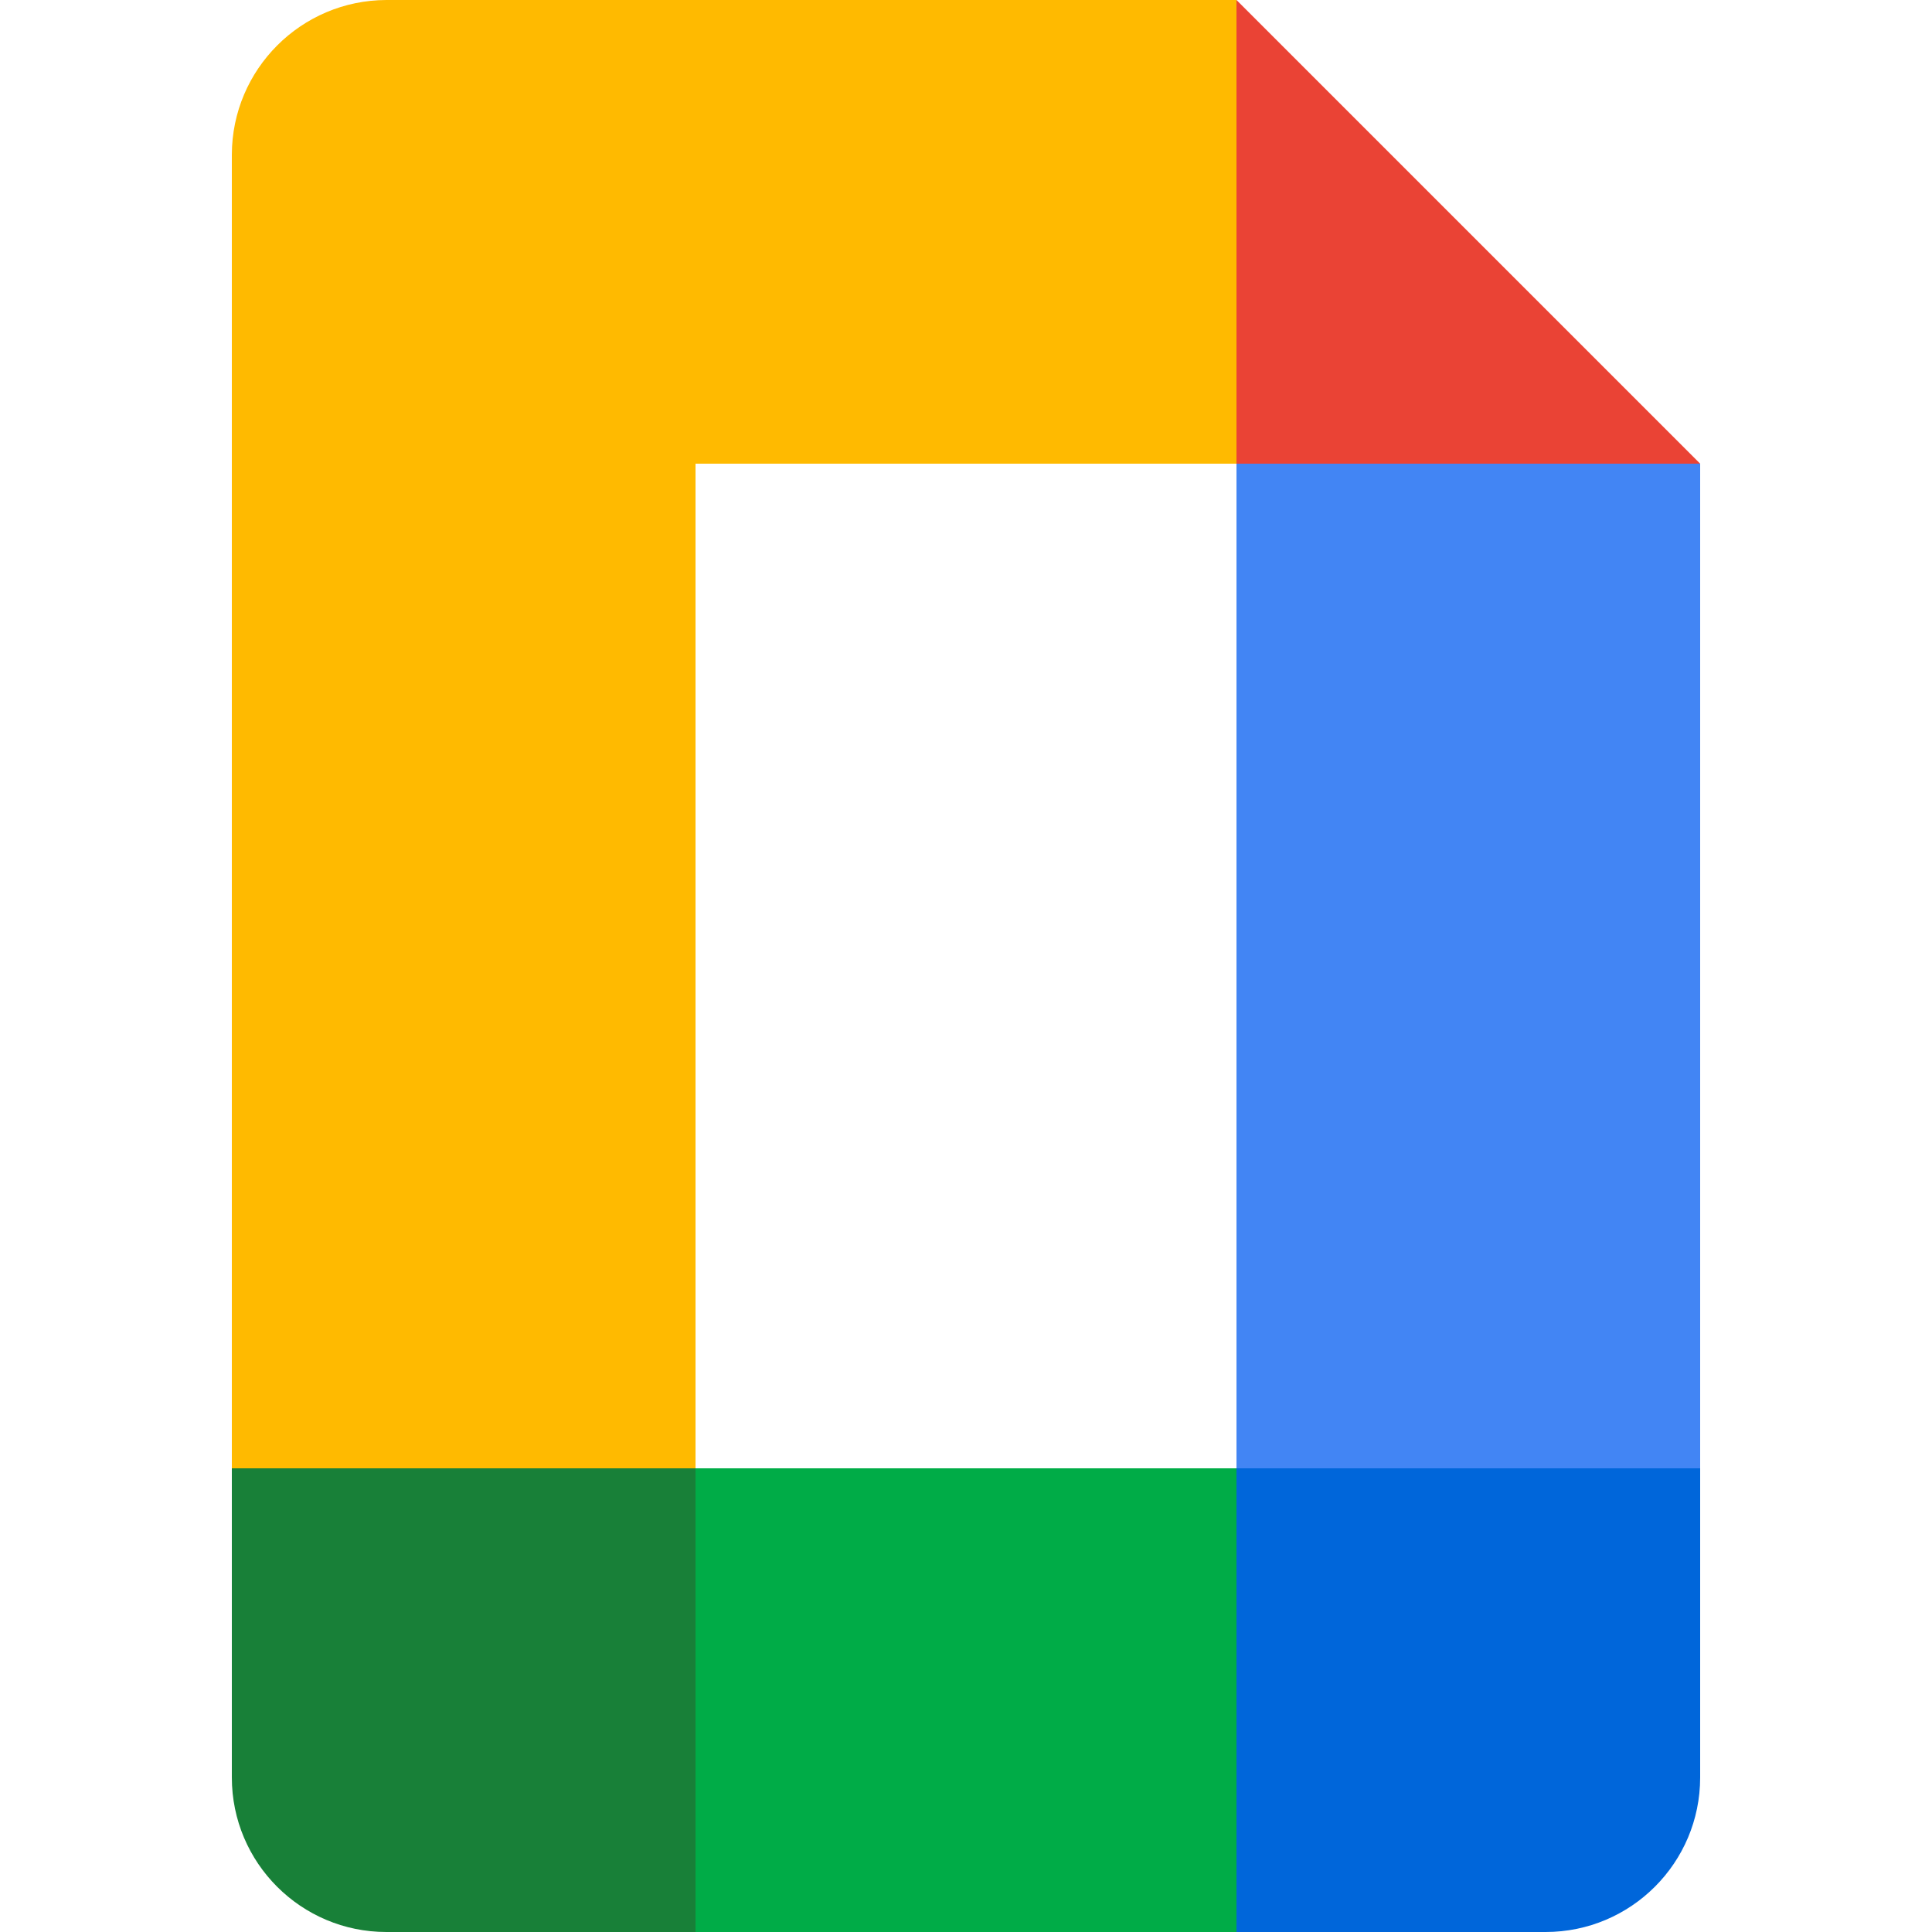
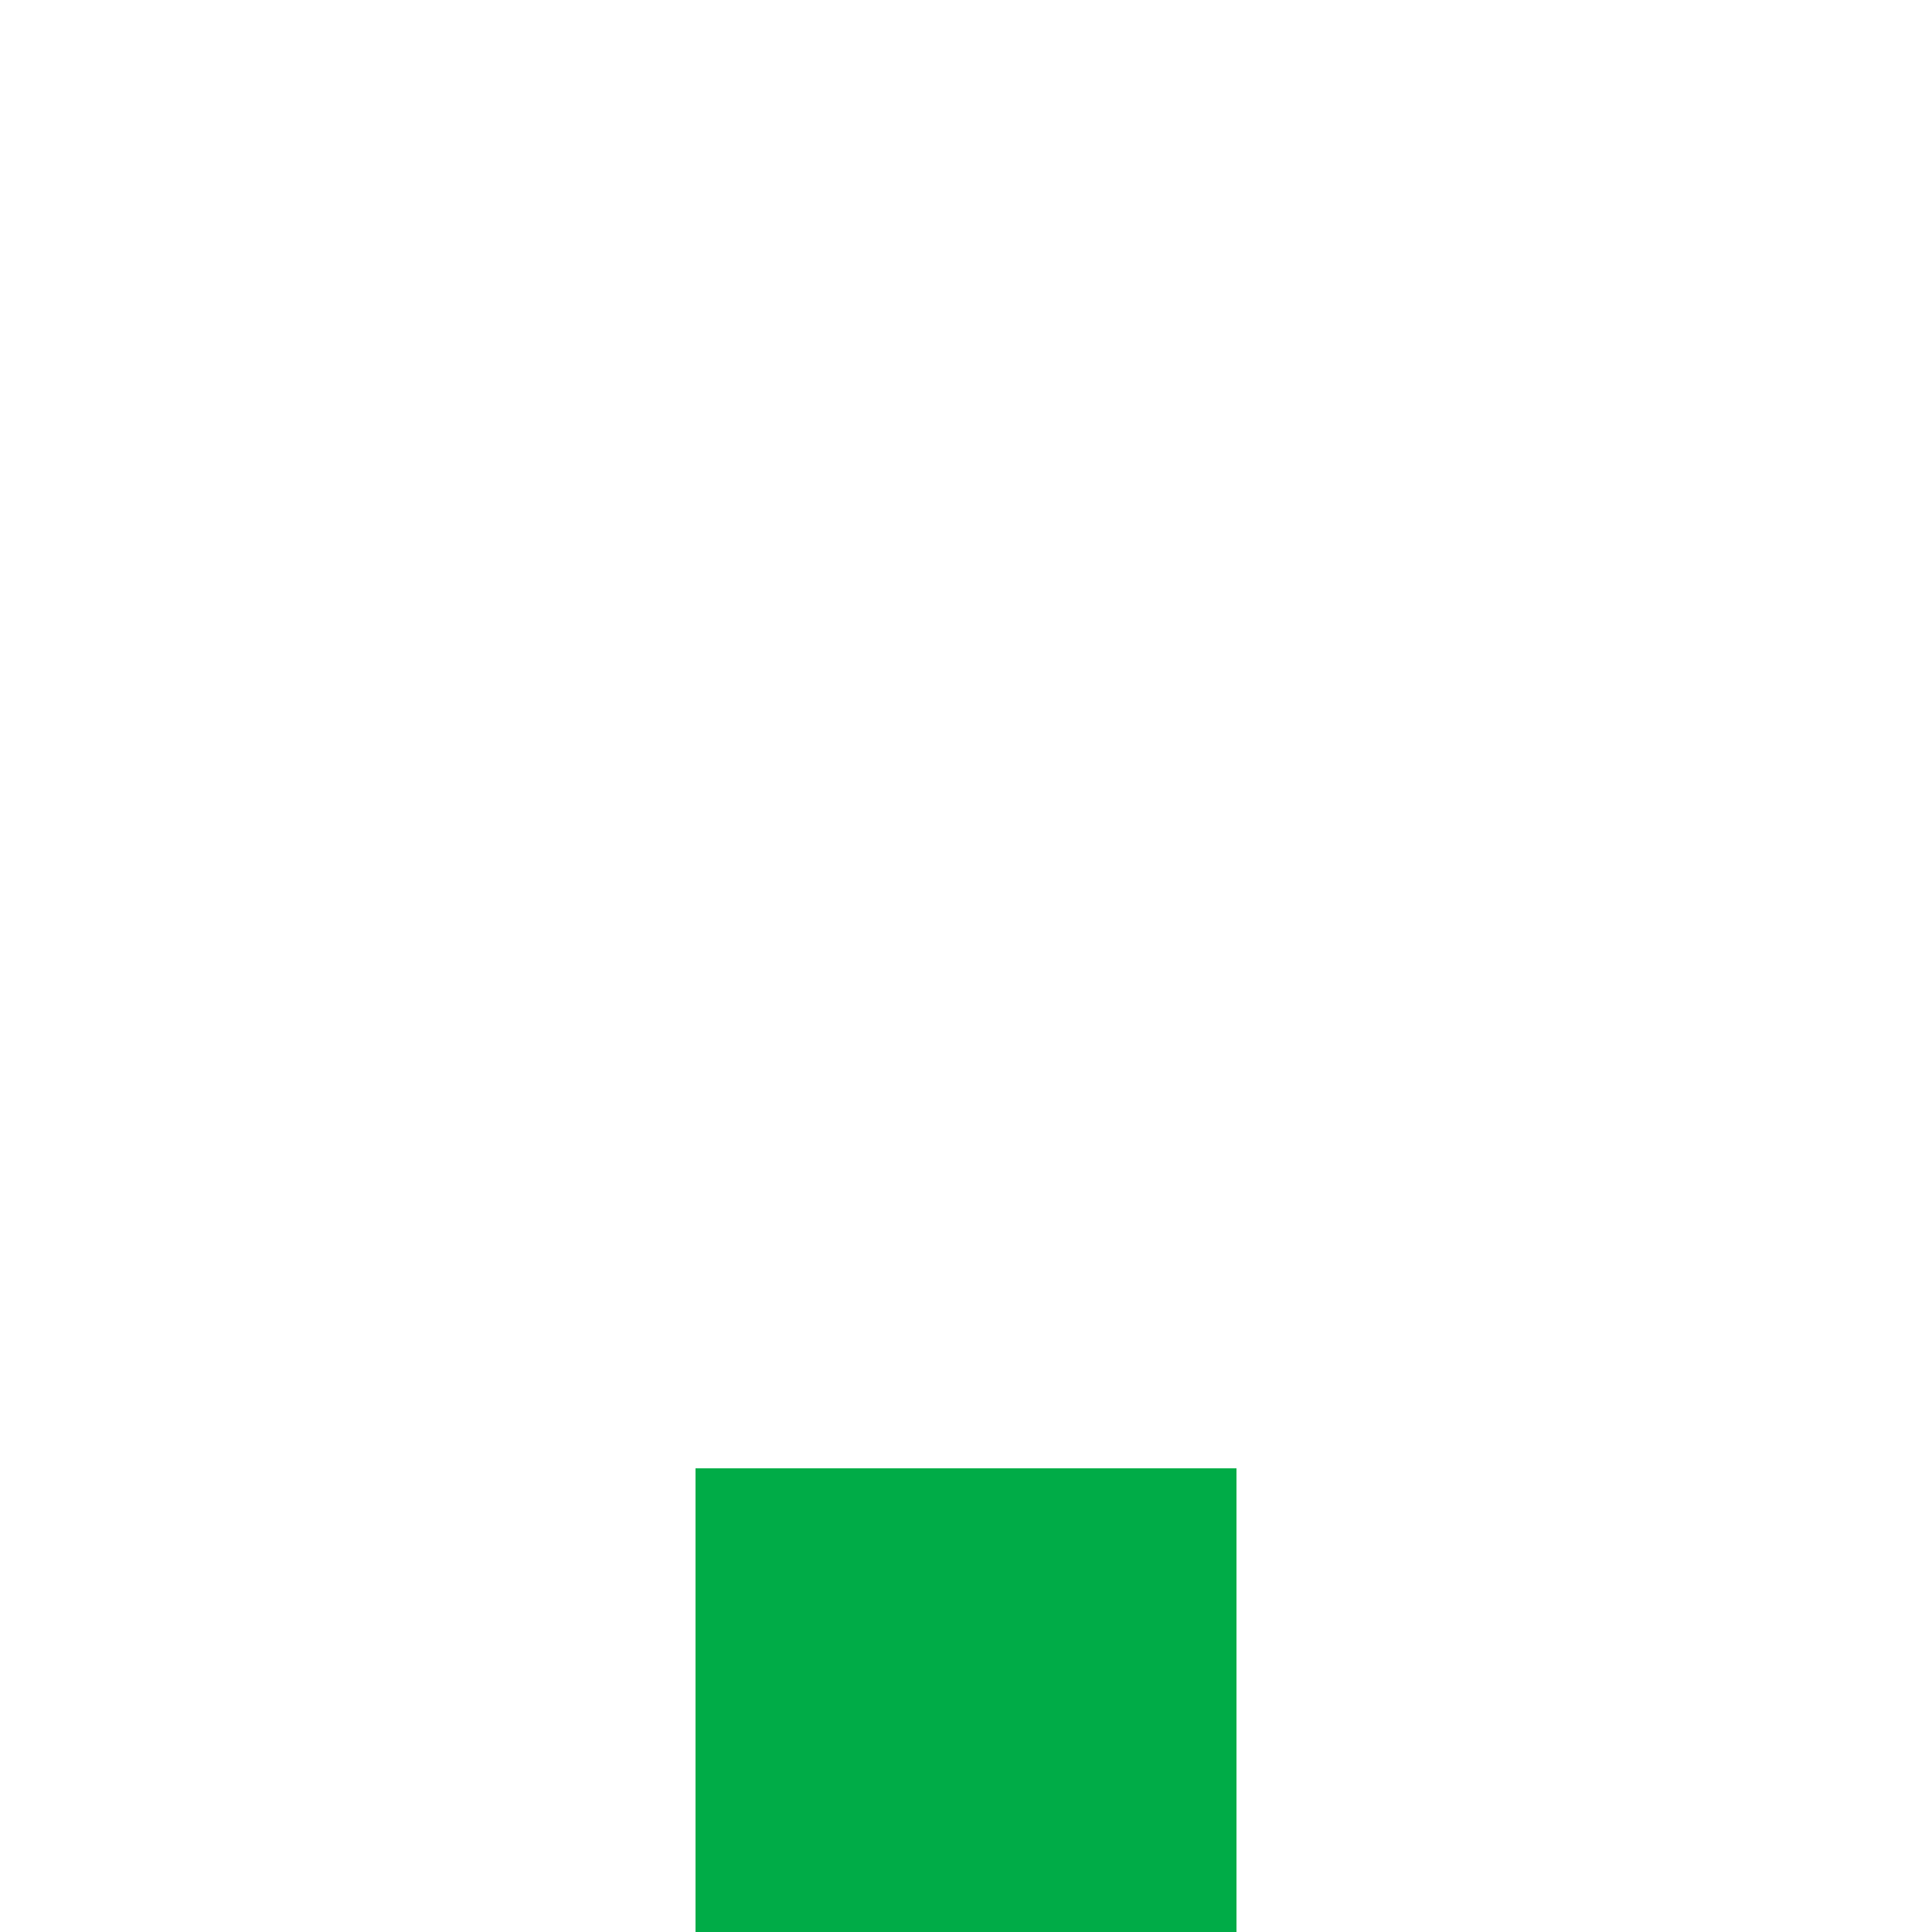
<svg xmlns="http://www.w3.org/2000/svg" id="a" viewBox="0 0 442 442">
-   <path d="M282.88,0v106.08h-123.76v229.84H53.04V35.36C53.097,15.855,68.895.057,88.4,0h194.48Z" style="fill:#ffba00; stroke-width:0px;" />
-   <polygon points="282.88 0 282.88 106.08 388.96 106.08 282.88 0" style="fill:#ea4335; stroke-width:0px;" />
-   <rect x="282.88" y="106.08" width="106.08" height="247.52" style="fill:#4285f4; stroke-width:0px;" />
  <rect x="159.12" y="335.92" width="123.76" height="106.08" style="fill:#00ac47; stroke-width:0px;" />
-   <path d="M353.6,442h-70.72v-106.08h106.08v70.72c0,19.529-15.831,35.36-35.36,35.36Z" style="fill:#0066da; stroke-width:0px;" />
-   <path d="M53.04,335.92h106.08v106.08h-70.72c-19.529,0-35.36-15.831-35.36-35.36v-70.72h0Z" style="fill:#188038; stroke-width:0px;" />
</svg>